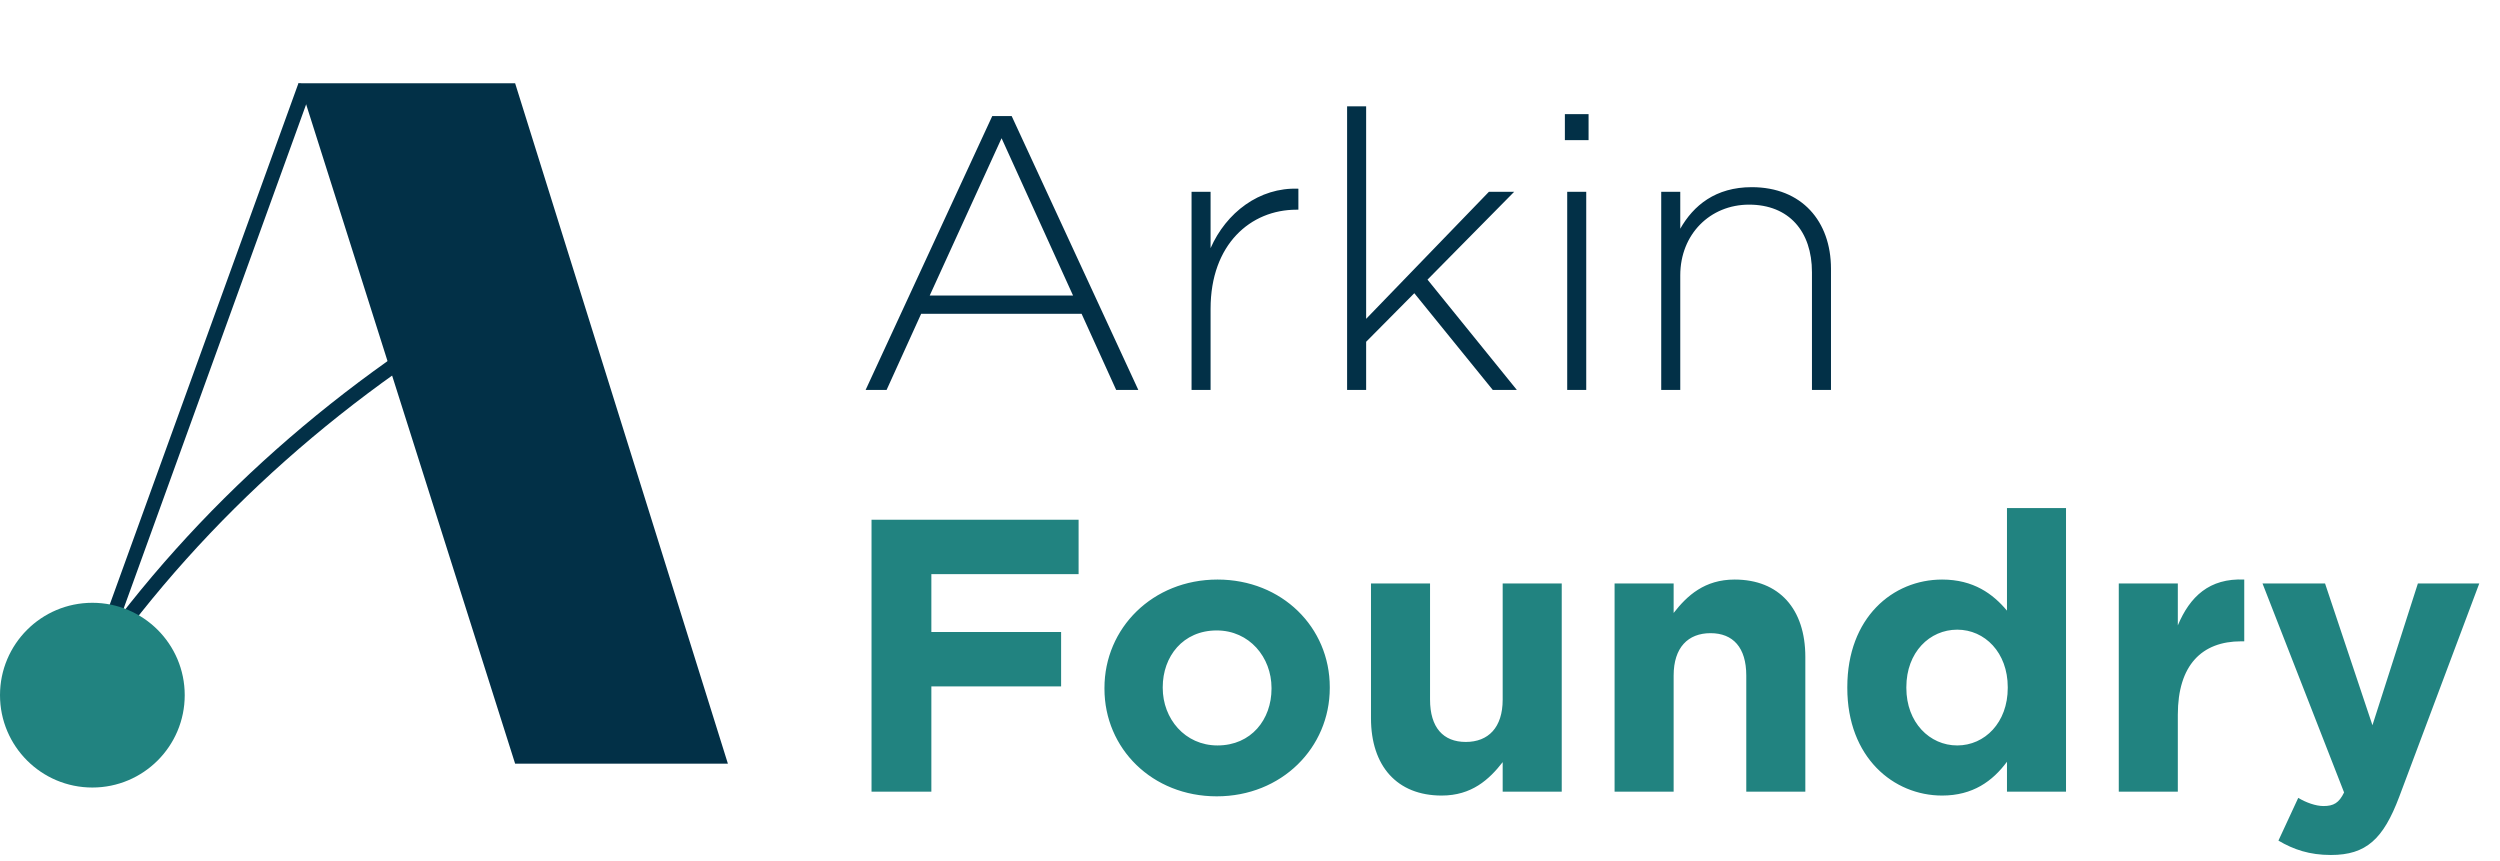
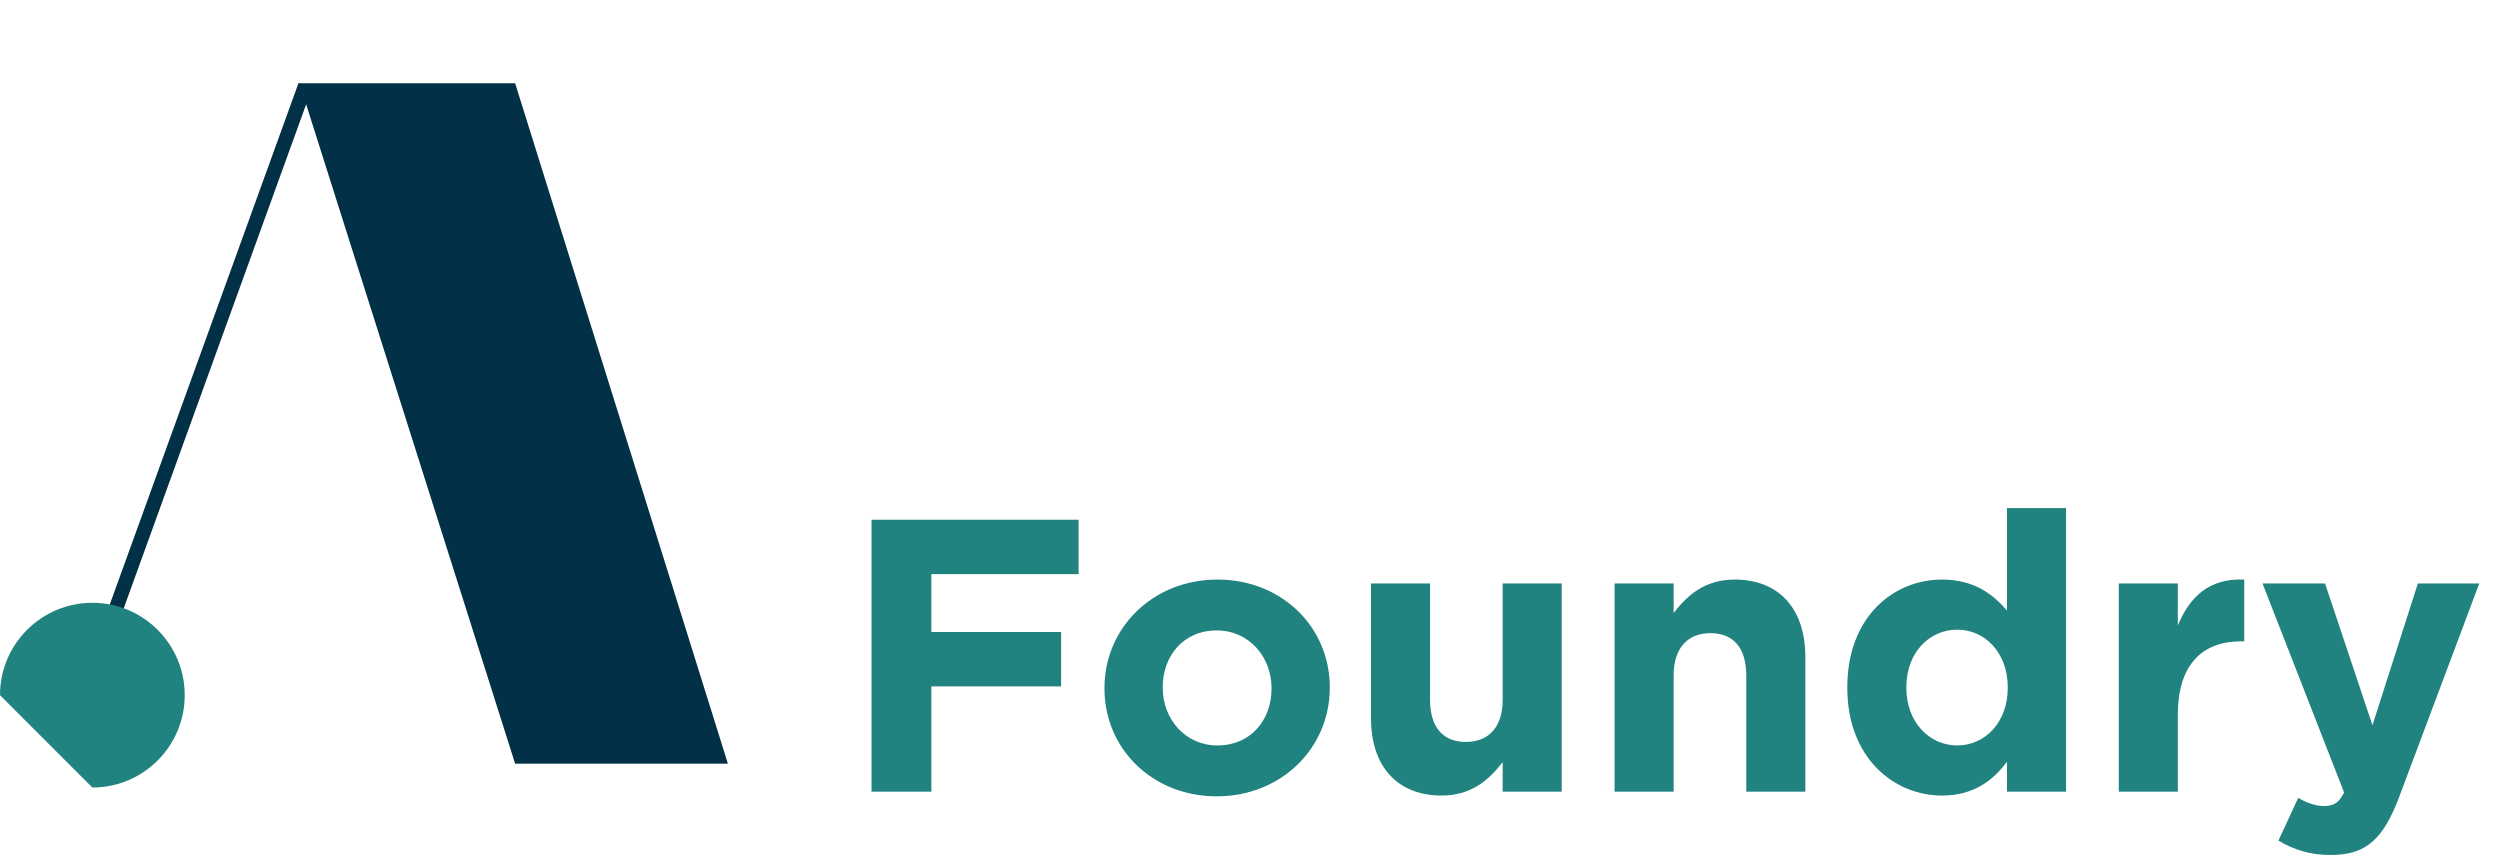
<svg xmlns="http://www.w3.org/2000/svg" width="180" height="62" viewBox="0 0 180 62" fill="none">
  <path d="M77.659 41.336H67.058V45.504H76.4V49.42H67.058V57H62.75V37.42H77.659V41.336ZM95.744 49.532C95.744 53.839 92.276 57.336 87.605 57.336C82.962 57.336 79.521 53.895 79.521 49.588V49.532C79.521 45.224 82.99 41.728 87.661 41.728C92.304 41.728 95.744 45.168 95.744 49.476V49.532ZM91.549 49.588V49.532C91.549 47.322 89.954 45.392 87.605 45.392C85.171 45.392 83.717 47.266 83.717 49.476V49.532C83.717 51.742 85.311 53.672 87.661 53.672C90.094 53.672 91.549 51.797 91.549 49.588ZM112.445 57H108.193V54.874C107.214 56.133 105.955 57.28 103.802 57.28C100.585 57.28 98.711 55.154 98.711 51.714V42.008H102.963V50.371C102.963 52.385 103.914 53.42 105.536 53.42C107.158 53.42 108.193 52.385 108.193 50.371V42.008H112.445V57ZM129.984 57H125.732V48.637C125.732 46.623 124.781 45.588 123.159 45.588C121.536 45.588 120.502 46.623 120.502 48.637V57H116.25V42.008H120.502V44.133C121.48 42.875 122.739 41.728 124.893 41.728C128.11 41.728 129.984 43.854 129.984 47.294V57ZM148.753 57H144.502V54.846C143.467 56.245 142.04 57.28 139.831 57.28C136.334 57.28 133.006 54.539 133.006 49.532V49.476C133.006 44.469 136.278 41.728 139.831 41.728C142.096 41.728 143.495 42.763 144.502 43.966V36.581H148.753V57ZM144.558 49.532V49.476C144.558 46.986 142.907 45.336 140.921 45.336C138.936 45.336 137.257 46.959 137.257 49.476V49.532C137.257 52.021 138.936 53.672 140.921 53.672C142.907 53.672 144.558 52.021 144.558 49.532ZM161.586 46.175H161.363C158.537 46.175 156.803 47.882 156.803 51.462V57H152.552V42.008H156.803V45.029C157.67 42.959 159.069 41.616 161.586 41.728V46.175ZM178.508 42.008L172.746 57.364C171.599 60.412 170.368 61.559 167.823 61.559C166.284 61.559 165.138 61.168 164.047 60.524L165.473 57.447C166.033 57.783 166.732 58.035 167.291 58.035C168.019 58.035 168.41 57.811 168.774 57.056L162.9 42.008H167.403L170.816 52.217L174.088 42.008H178.508Z" fill="#218380" />
-   <path d="M81.959 28.076H80.365L77.875 22.594H66.323L63.834 28.076H62.324L71.442 8.357H72.841L81.959 28.076ZM77.26 21.279L72.113 9.951L66.939 21.279H77.26ZM93.484 15.098H93.344C90.043 15.098 87.162 17.587 87.162 22.23V28.076H85.792V13.811H87.162V17.867C88.281 15.322 90.659 13.476 93.484 13.587V15.098ZM109.214 28.076H107.48L101.83 21.111L98.362 24.608V28.076H96.991V7.658H98.362V22.957L107.2 13.811H109.019L102.781 20.133L109.214 28.076ZM114.377 10.091H112.671V8.217H114.377V10.091ZM114.209 28.076H112.839V13.811H114.209V28.076ZM131.831 28.076H130.461V19.601C130.461 16.664 128.81 14.734 125.929 14.734C123.132 14.734 120.979 16.86 120.979 19.825V28.076H119.608V13.811H120.979V16.468C121.93 14.79 123.524 13.476 126.125 13.476C129.733 13.476 131.831 15.937 131.831 19.349V28.076Z" fill="#023047" />
-   <path d="M6.692 47.858C14.55 36.732 24.768 27.77 37.062 20.793" stroke="#023047" stroke-width="1.038" />
  <path d="M37.089 5.994H21.561L37.089 54.984H52.408L37.089 5.994Z" fill="#023047" />
  <path d="M21.984 6.148L5.041 52.956" stroke="#023047" stroke-width="1.038" />
-   <path d="M6.65 56.702C10.323 56.702 13.3 53.724 13.3 50.051C13.3 46.379 10.323 43.401 6.65 43.401C2.977 43.401 0 46.379 0 50.051C0 53.724 2.977 56.702 6.65 56.702Z" fill="#218380" />
+   <path d="M6.65 56.702C10.323 56.702 13.3 53.724 13.3 50.051C13.3 46.379 10.323 43.401 6.65 43.401C2.977 43.401 0 46.379 0 50.051Z" fill="#218380" />
</svg>